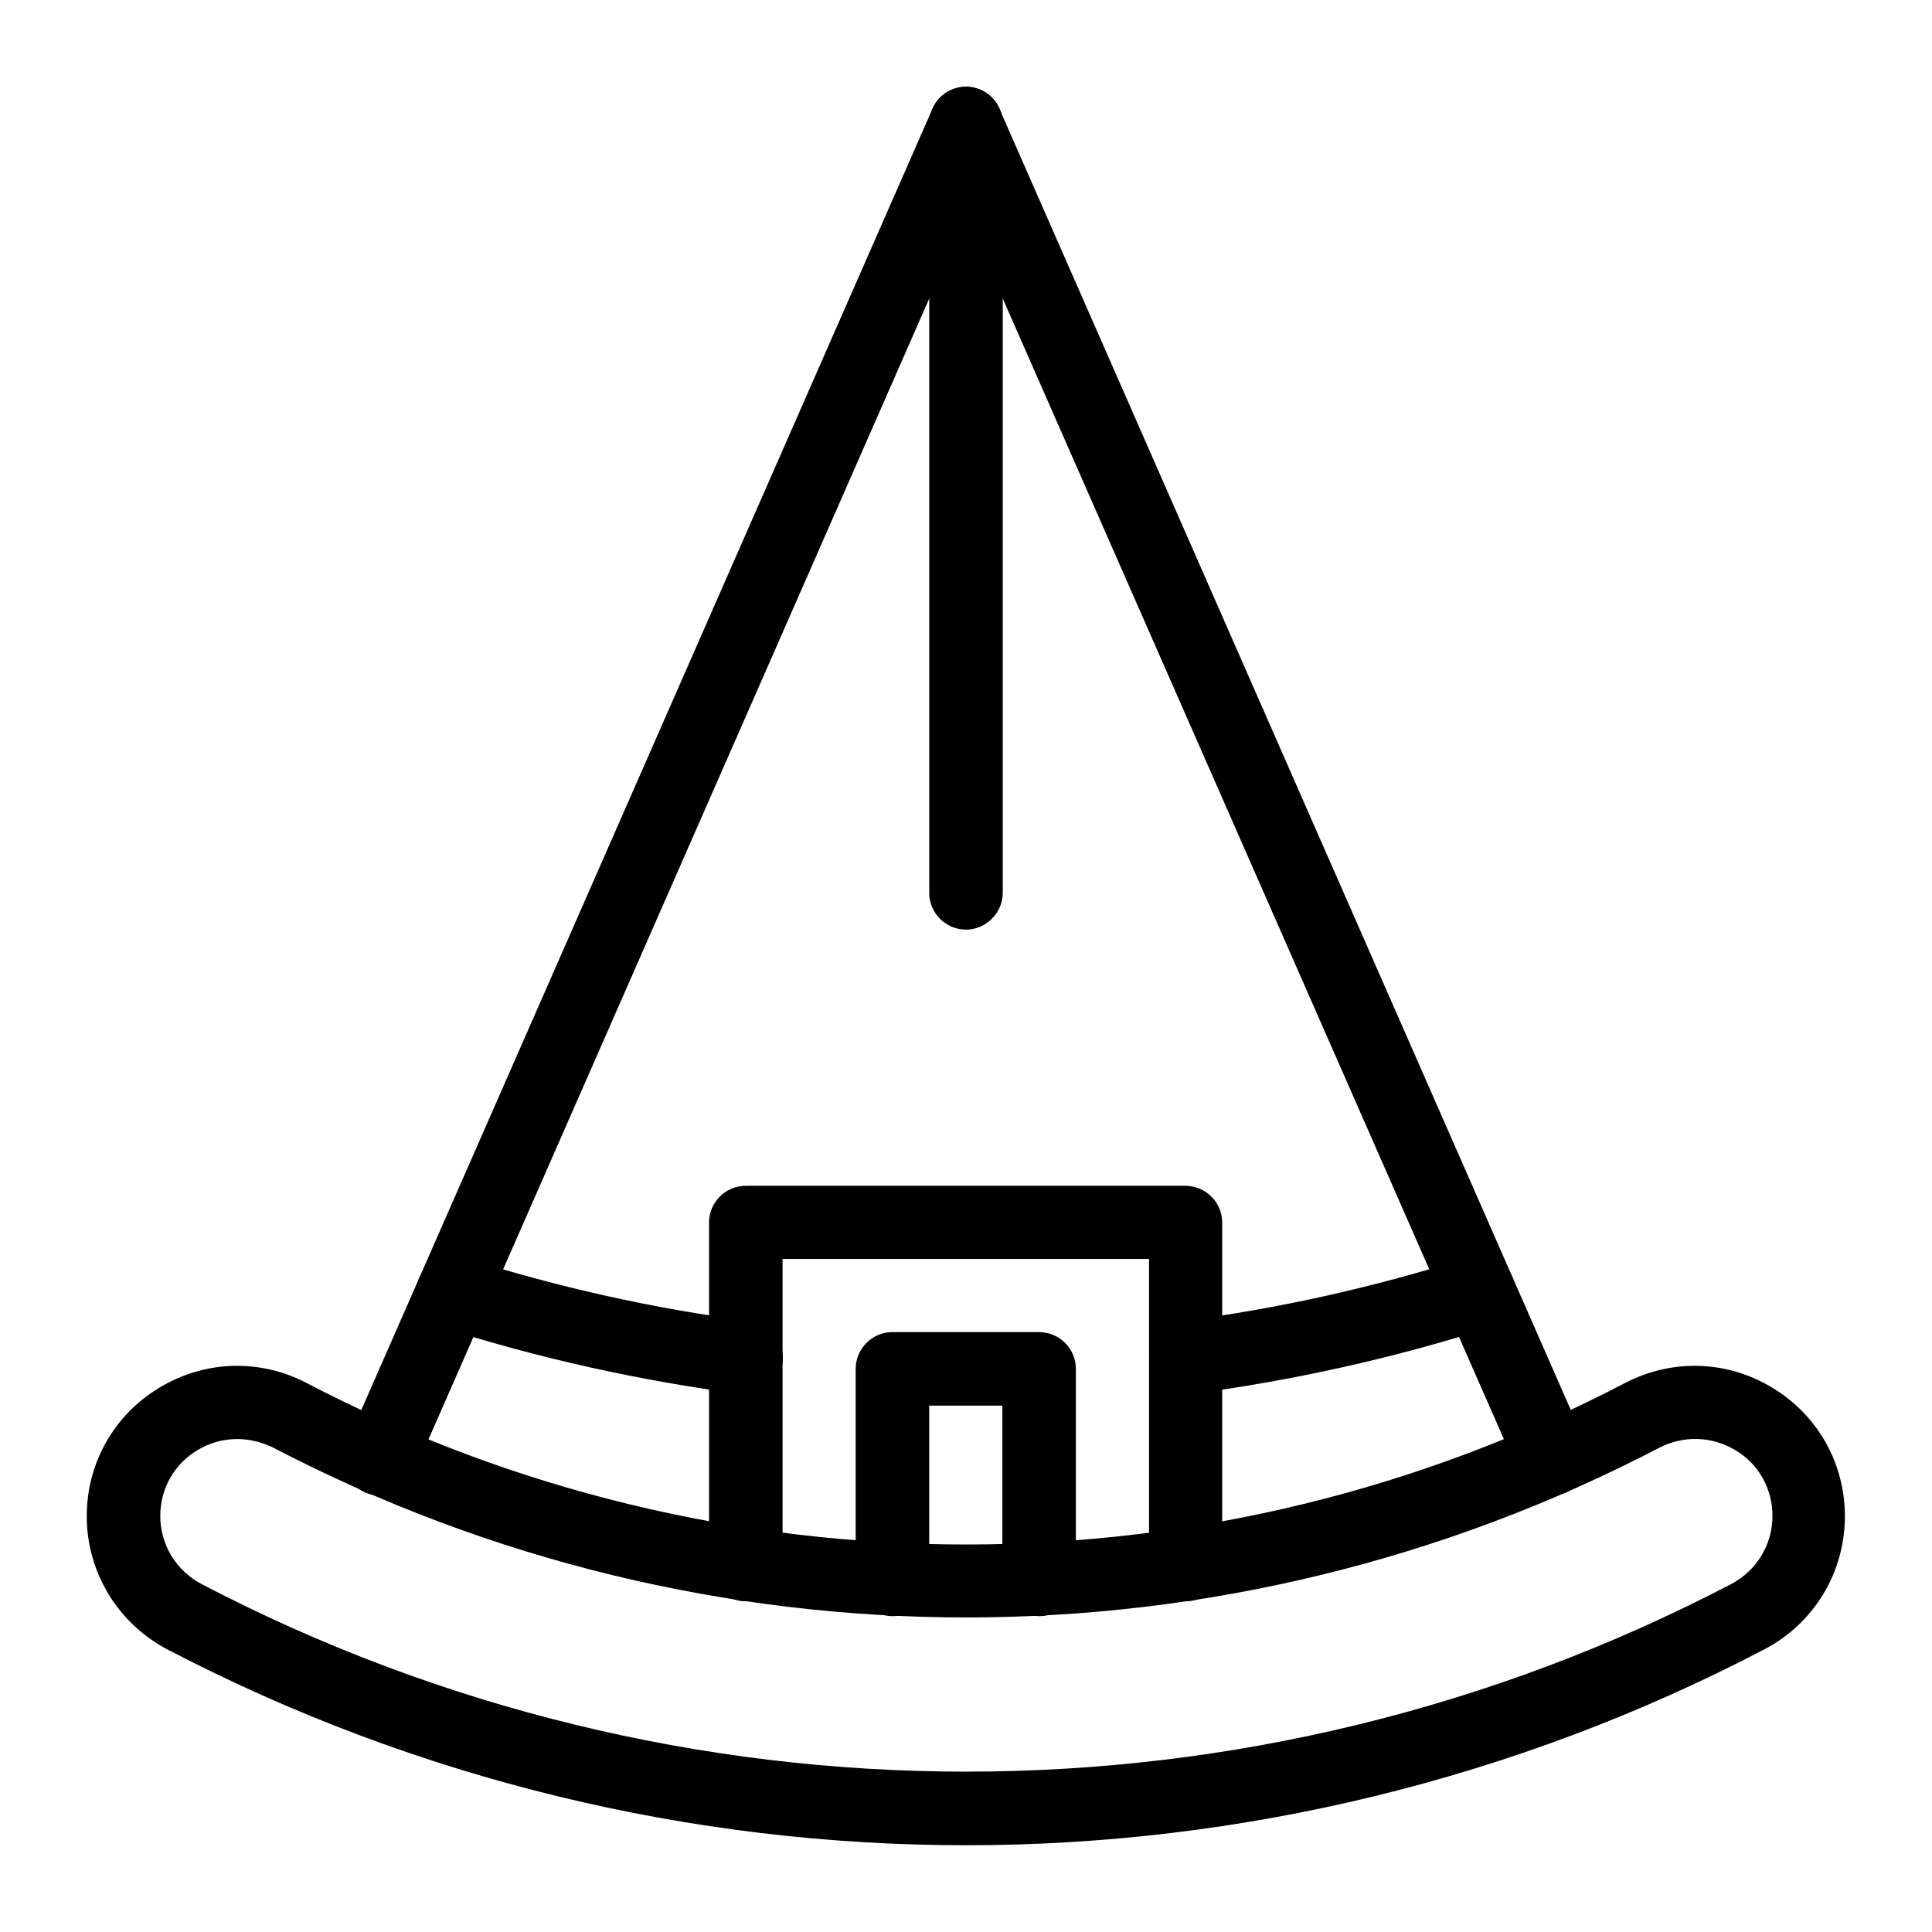
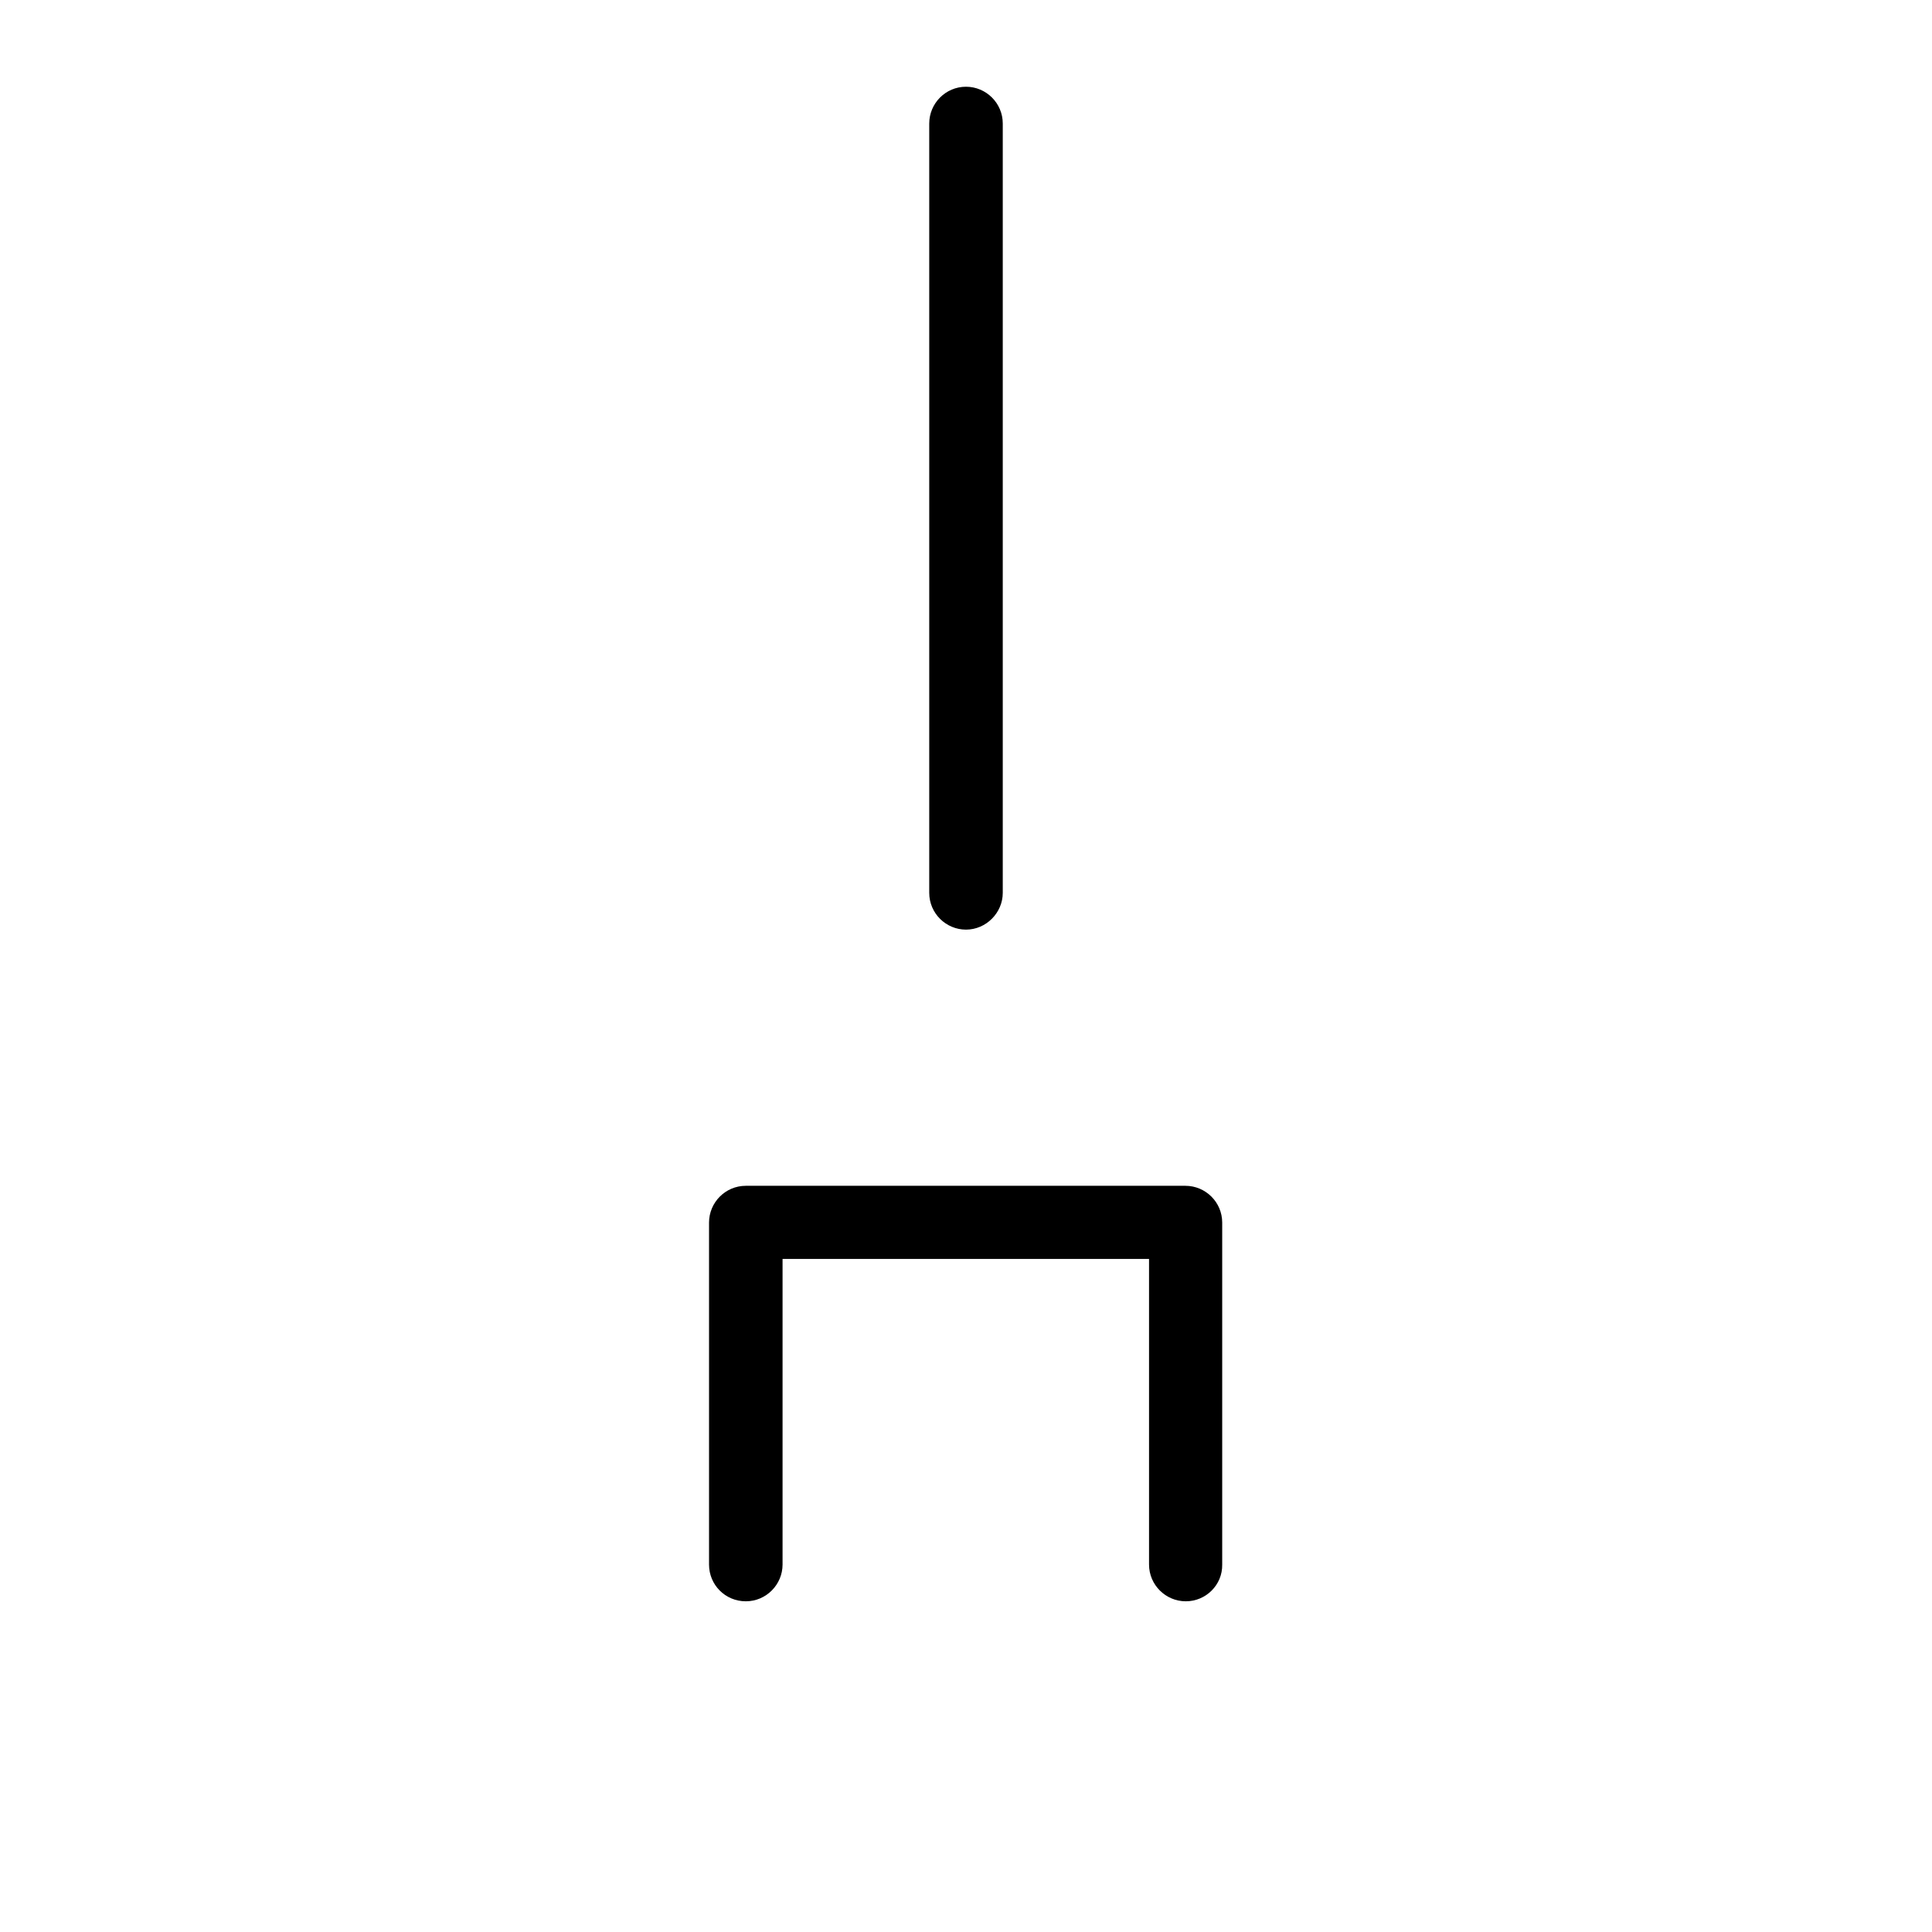
<svg xmlns="http://www.w3.org/2000/svg" fill="#000000" width="800px" height="800px" version="1.1" viewBox="144 144 512 512">
  <g>
-     <path d="m555.37 540.22c-3.738 0-7.281-2.164-8.855-5.805l-146.52-333.48-146.42 333.58c-2.164 4.922-7.871 7.184-12.793 5.019-4.922-2.164-7.184-7.871-5.019-12.793l155.37-353.95c1.574-3.543 5.019-5.805 8.855-5.805 3.836 0 7.379 2.262 8.855 5.805l155.38 353.85c2.164 4.922-0.098 10.629-5.019 12.793-1.277 0.59-2.555 0.785-3.836 0.785z" />
    <path d="m458.25 568.36c-5.312 0-9.742-4.328-9.742-9.742v-80.984h-97.121v80.984c0 5.312-4.328 9.742-9.742 9.742-5.41 0-9.742-4.328-9.742-9.742v-90.625c0-5.312 4.328-9.742 9.742-9.742h116.51c5.312 0 9.742 4.328 9.742 9.742v90.625c0.098 5.41-4.328 9.742-9.645 9.742z" />
-     <path d="m419.38 572.3c-5.312 0-9.742-4.328-9.742-9.742v-46.051h-19.387v46.051c0 5.312-4.328 9.742-9.742 9.742-5.312 0-9.742-4.328-9.742-9.742v-55.793c0-5.312 4.328-9.742 9.742-9.742h38.867c5.312 0 9.742 4.328 9.742 9.742v55.793c0.004 5.316-4.324 9.742-9.738 9.742z" />
-     <path d="m400 633.01c-72.719 0-145.34-17.32-211.56-51.855-13.188-6.887-21.453-20.469-21.453-35.324 0-14.07 7.184-26.766 19.188-34.047s26.668-7.773 39.066-1.277c109.42 57.07 240.1 57.07 349.42 0 12.496-6.496 27.059-6.004 39.066 1.277 12.004 7.281 19.188 19.977 19.188 34.047 0 14.859-8.168 28.438-21.453 35.324-66.121 34.535-138.84 51.855-211.46 51.855zm-193.16-107.65c-3.641 0-7.281 0.984-10.527 2.953-6.199 3.738-9.84 10.234-9.84 17.418 0 7.676 4.231 14.562 11.02 18.105 126.84 66.223 278.38 66.223 405.21 0 6.789-3.543 11.02-10.43 11.02-18.105 0-7.184-3.641-13.777-9.84-17.418-6.199-3.738-13.676-3.938-20.074-0.688-115.03 60.023-252.4 60.023-367.43 0-3.051-1.477-6.297-2.266-9.543-2.266z" />
-     <path d="m341.75 513.55c-0.395 0-0.887 0-1.277-0.098-26.863-3.543-53.629-9.445-79.41-17.711-5.117-1.672-7.969-7.086-6.297-12.203 1.672-5.117 7.086-7.969 12.203-6.297 24.699 7.871 50.281 13.578 76.062 16.926 5.312 0.688 9.055 5.609 8.363 10.922-0.691 4.922-4.824 8.461-9.645 8.461z" />
-     <path d="m458.25 513.55c-4.82 0-8.953-3.543-9.645-8.461-0.688-5.312 3.051-10.234 8.363-10.922 25.781-3.344 51.363-9.055 76.062-16.926 5.117-1.672 10.527 1.18 12.203 6.297 1.672 5.117-1.18 10.527-6.297 12.203-25.781 8.266-52.547 14.168-79.41 17.711-0.488 0.098-0.883 0.098-1.277 0.098z" />
    <path d="m400 390.36c-5.312 0-9.742-4.328-9.742-9.742v-203.89c0-5.312 4.328-9.742 9.742-9.742 5.312 0 9.742 4.328 9.742 9.742v203.89c-0.004 5.312-4.43 9.742-9.742 9.742z" />
  </g>
</svg>